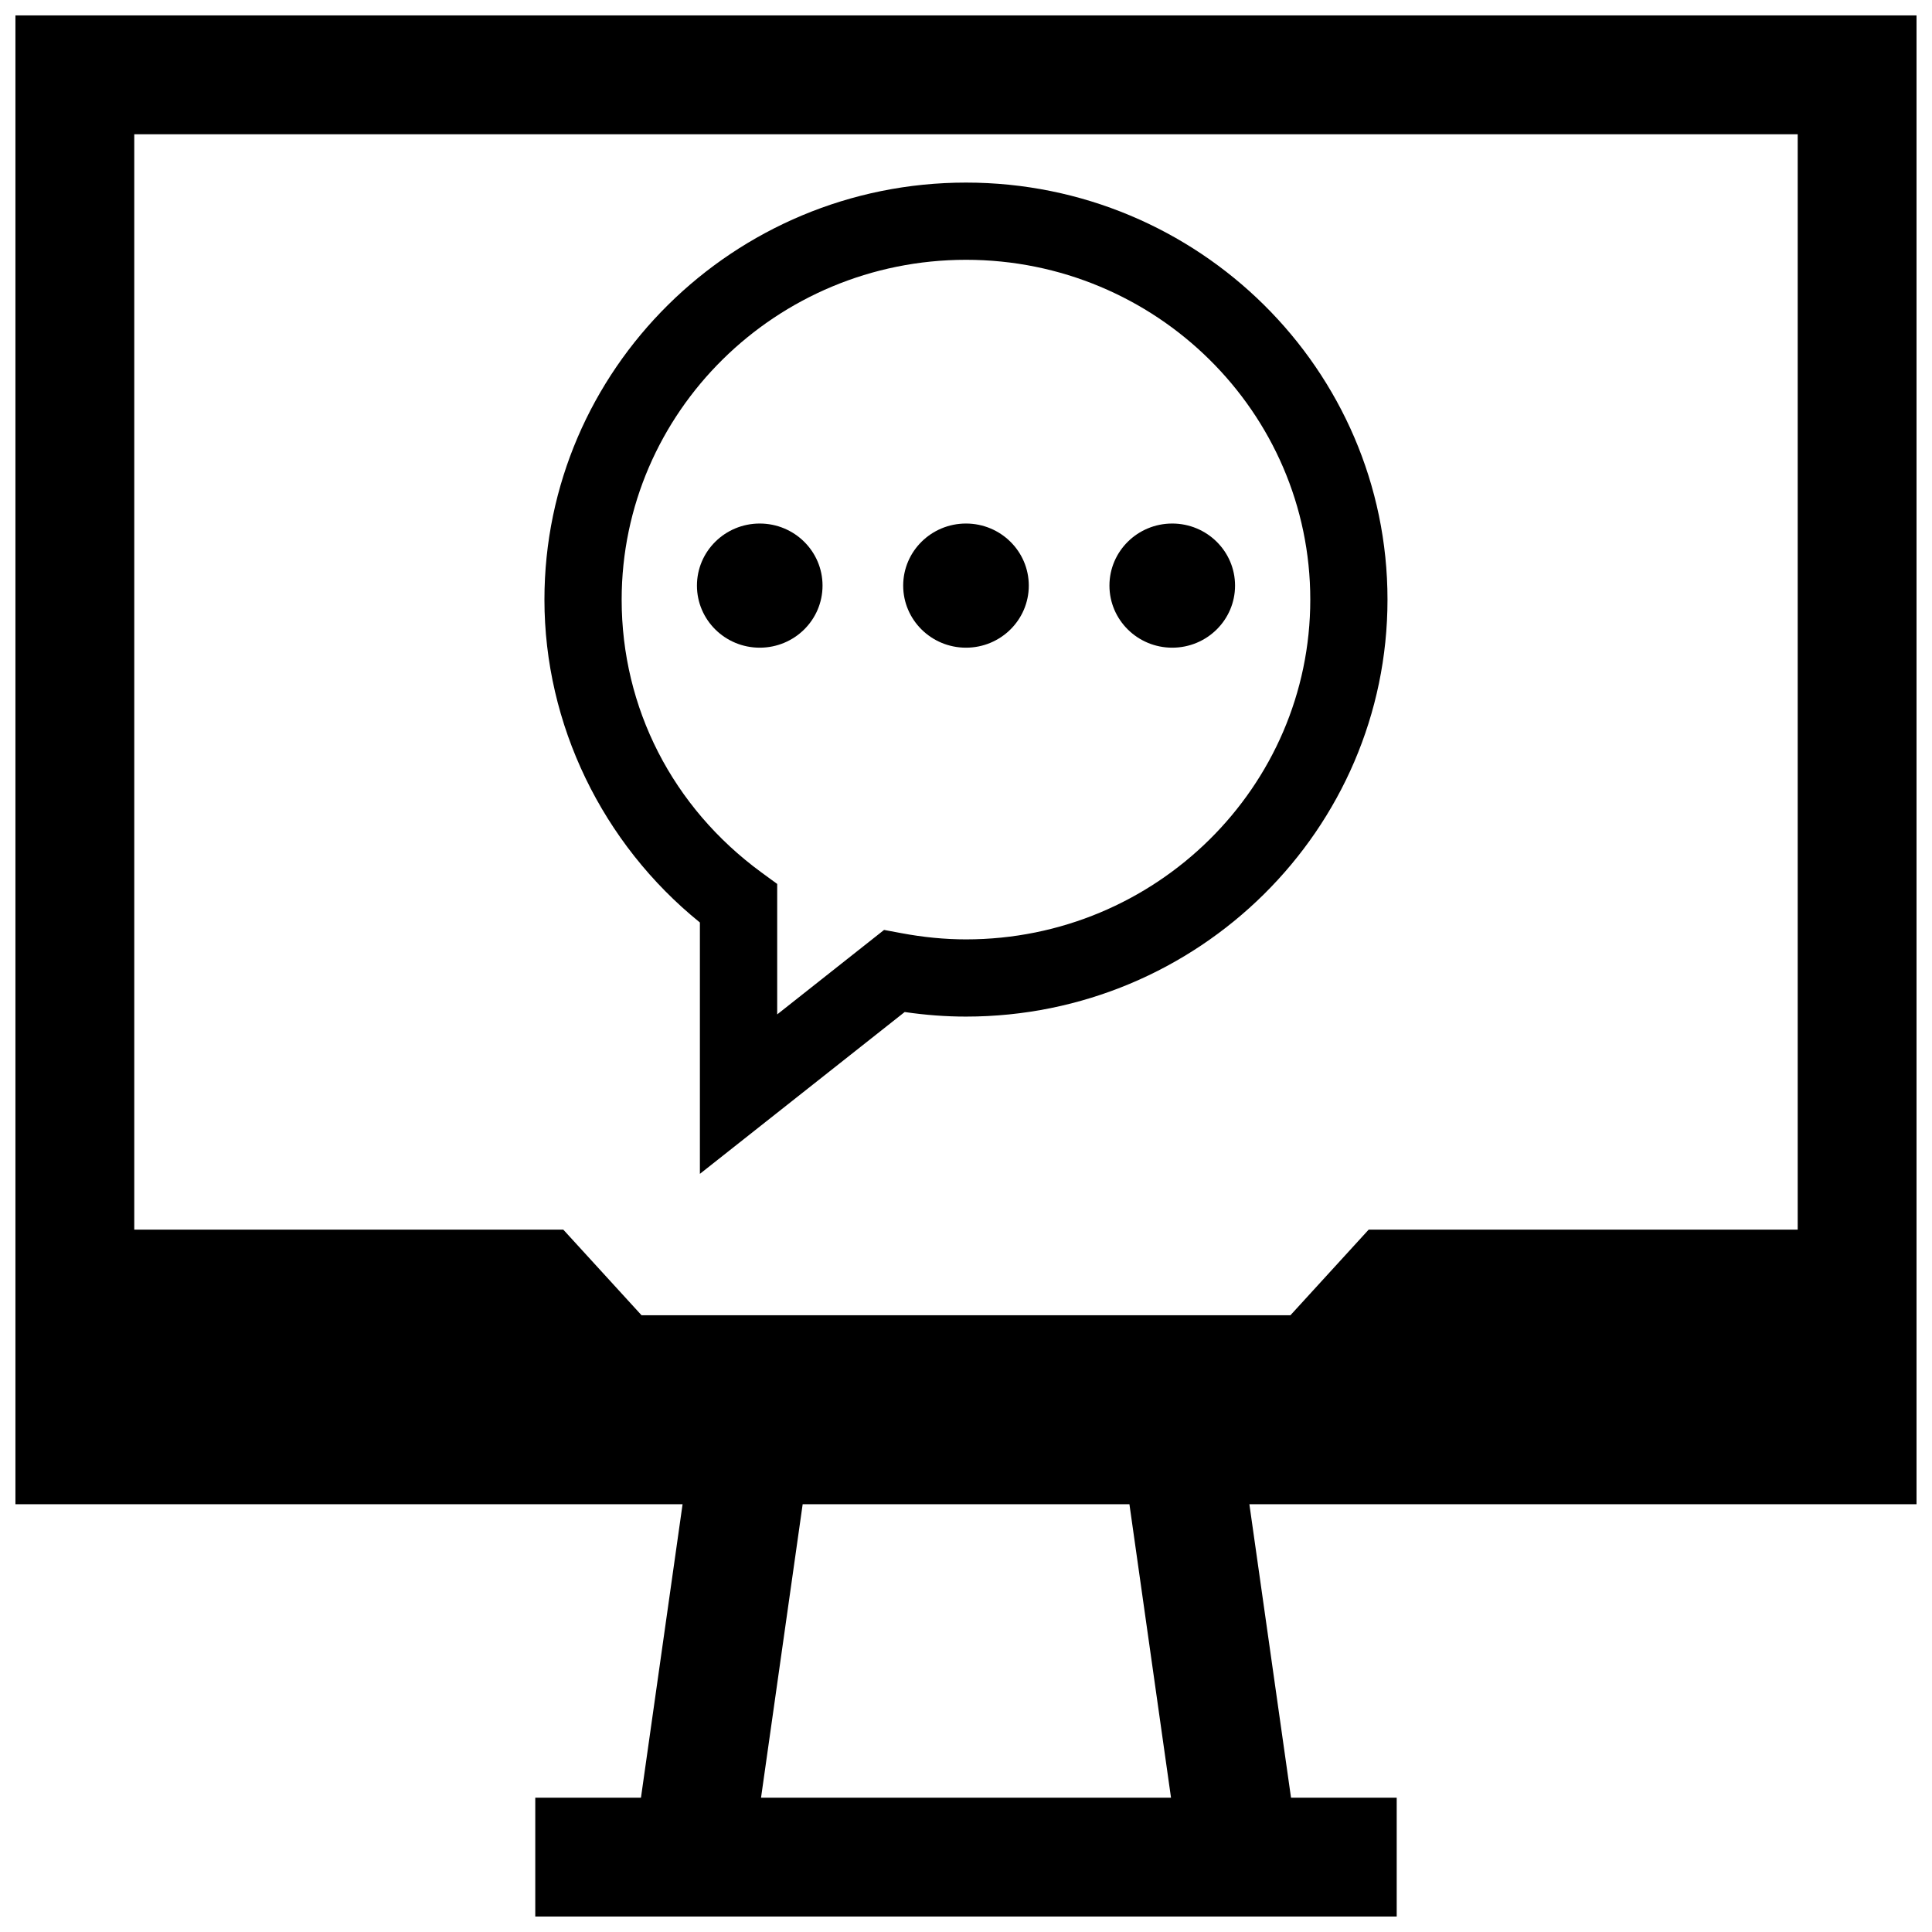
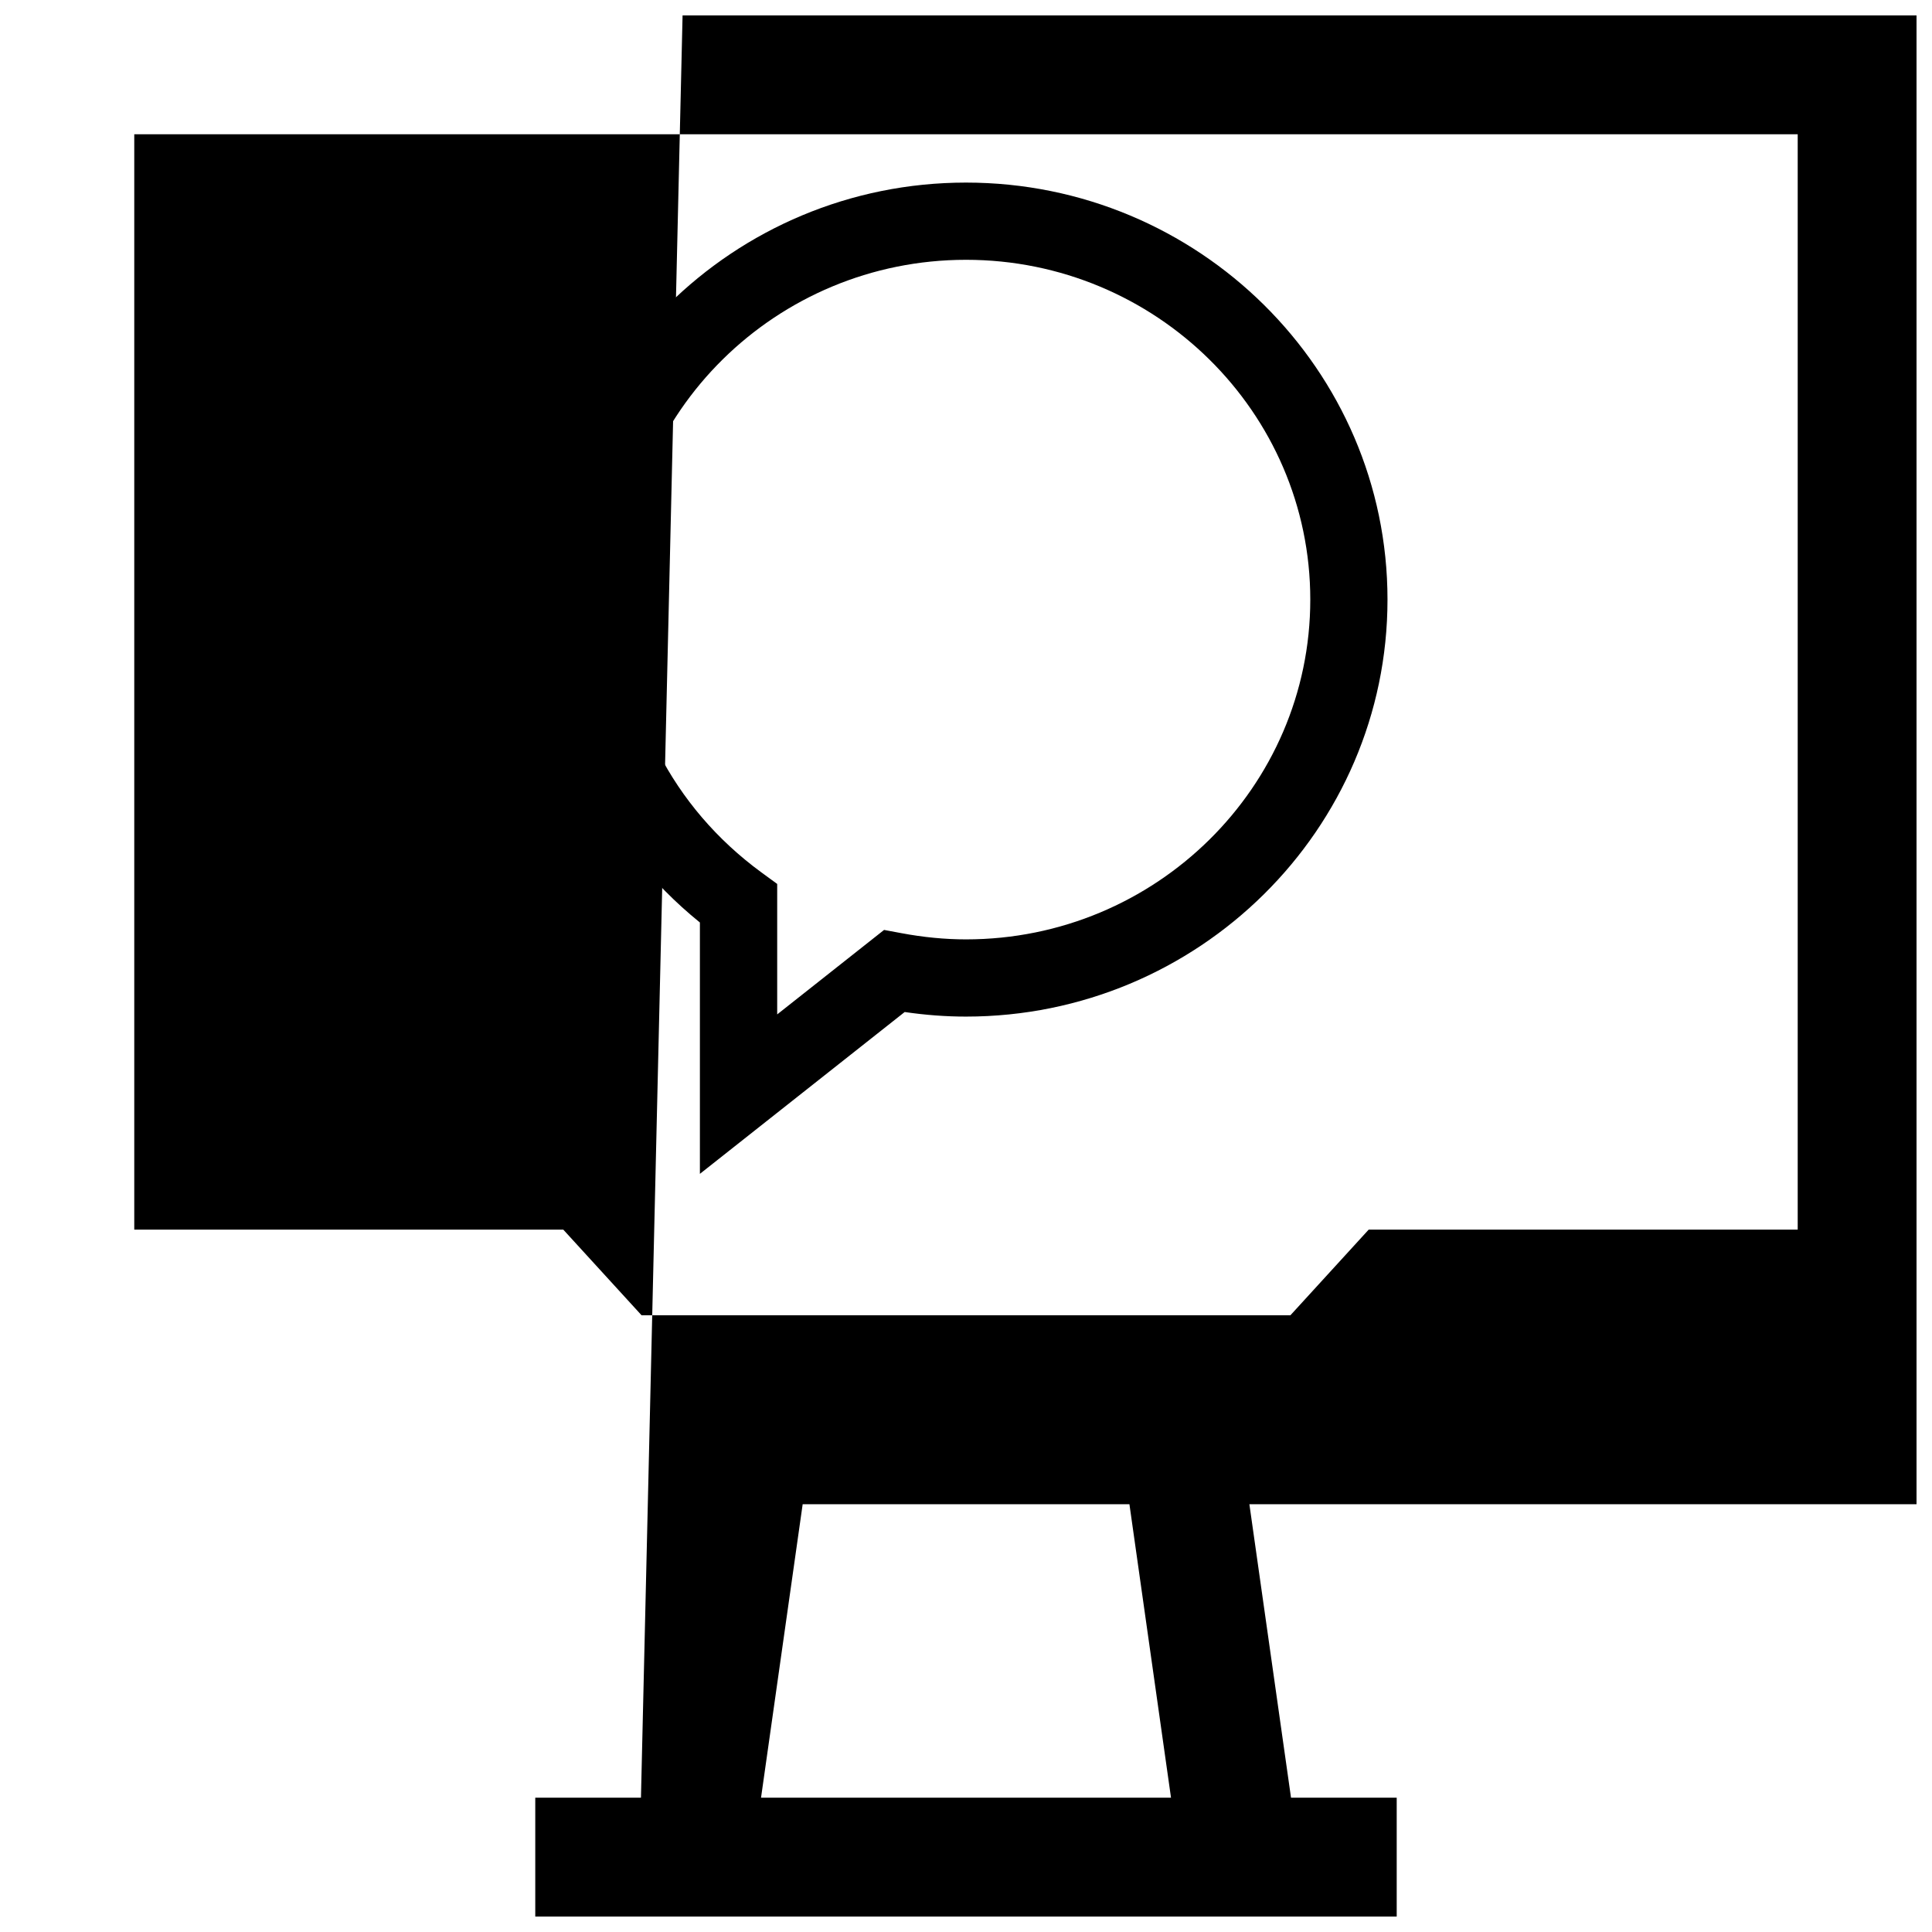
<svg xmlns="http://www.w3.org/2000/svg" width="800px" height="800px" version="1.1" viewBox="144 144 512 512">
  <defs>
    <clipPath id="a">
      <path d="m148.09 148.09h503.81v503.81h-503.81z" />
    </clipPath>
  </defs>
  <path d="m329.48 388.47v66.613l54.27-42.887c5.512 0.805 10.941 1.211 16.23 1.211 61.59 0 111.72-49.578 111.72-110.52 0.004-60.941-50.109-110.5-111.7-110.5-61.594 0-111.72 49.578-111.72 110.52 0 33.047 15.32 64.645 41.203 85.566zm70.52-175.62c50.301 0 91.238 40.398 91.238 90.039 0 49.656-40.934 90.055-91.238 90.055-5.527 0-11.289-0.551-17.145-1.652l-4.566-0.852-28.324 22.387v-34.574l-4.203-3.07c-23.523-17.223-37.016-43.562-37.016-72.281 0.016-49.648 40.949-90.051 91.254-90.051z" />
-   <path d="m361.98 299.19c0 9.09-7.449 16.453-16.641 16.453-9.191 0-16.641-7.363-16.641-16.453 0-9.086 7.449-16.449 16.641-16.449 9.191 0 16.641 7.363 16.641 16.449" />
-   <path d="m416.64 299.19c0 9.09-7.453 16.453-16.641 16.453-9.191 0-16.645-7.363-16.645-16.453 0-9.086 7.453-16.449 16.645-16.449 9.188 0 16.641 7.363 16.641 16.449" />
-   <path d="m471.3 299.19c0 9.09-7.453 16.453-16.645 16.453-9.188 0-16.641-7.363-16.641-16.453 0-9.086 7.453-16.449 16.641-16.449 9.191 0 16.645 7.363 16.645 16.449" />
  <g clip-path="url(#a)">
-     <path d="m313.86 620.41h-28.008v31.488h228.29v-31.488h-28.008l-11.035-77.777 176.8 0.004v-394.55h-503.81v394.55h176.8zm140.47 0h-108.65l11.035-77.777h86.594zm166.08-440.83v290.29h-113.7l-20.734 22.688h-171.96l-20.734-22.688h-113.7v-290.29z" />
+     <path d="m313.86 620.41h-28.008v31.488h228.29v-31.488h-28.008l-11.035-77.777 176.8 0.004v-394.55h-503.81h176.8zm140.47 0h-108.65l11.035-77.777h86.594zm166.08-440.83v290.29h-113.7l-20.734 22.688h-171.96l-20.734-22.688h-113.7v-290.29z" />
  </g>
</svg>